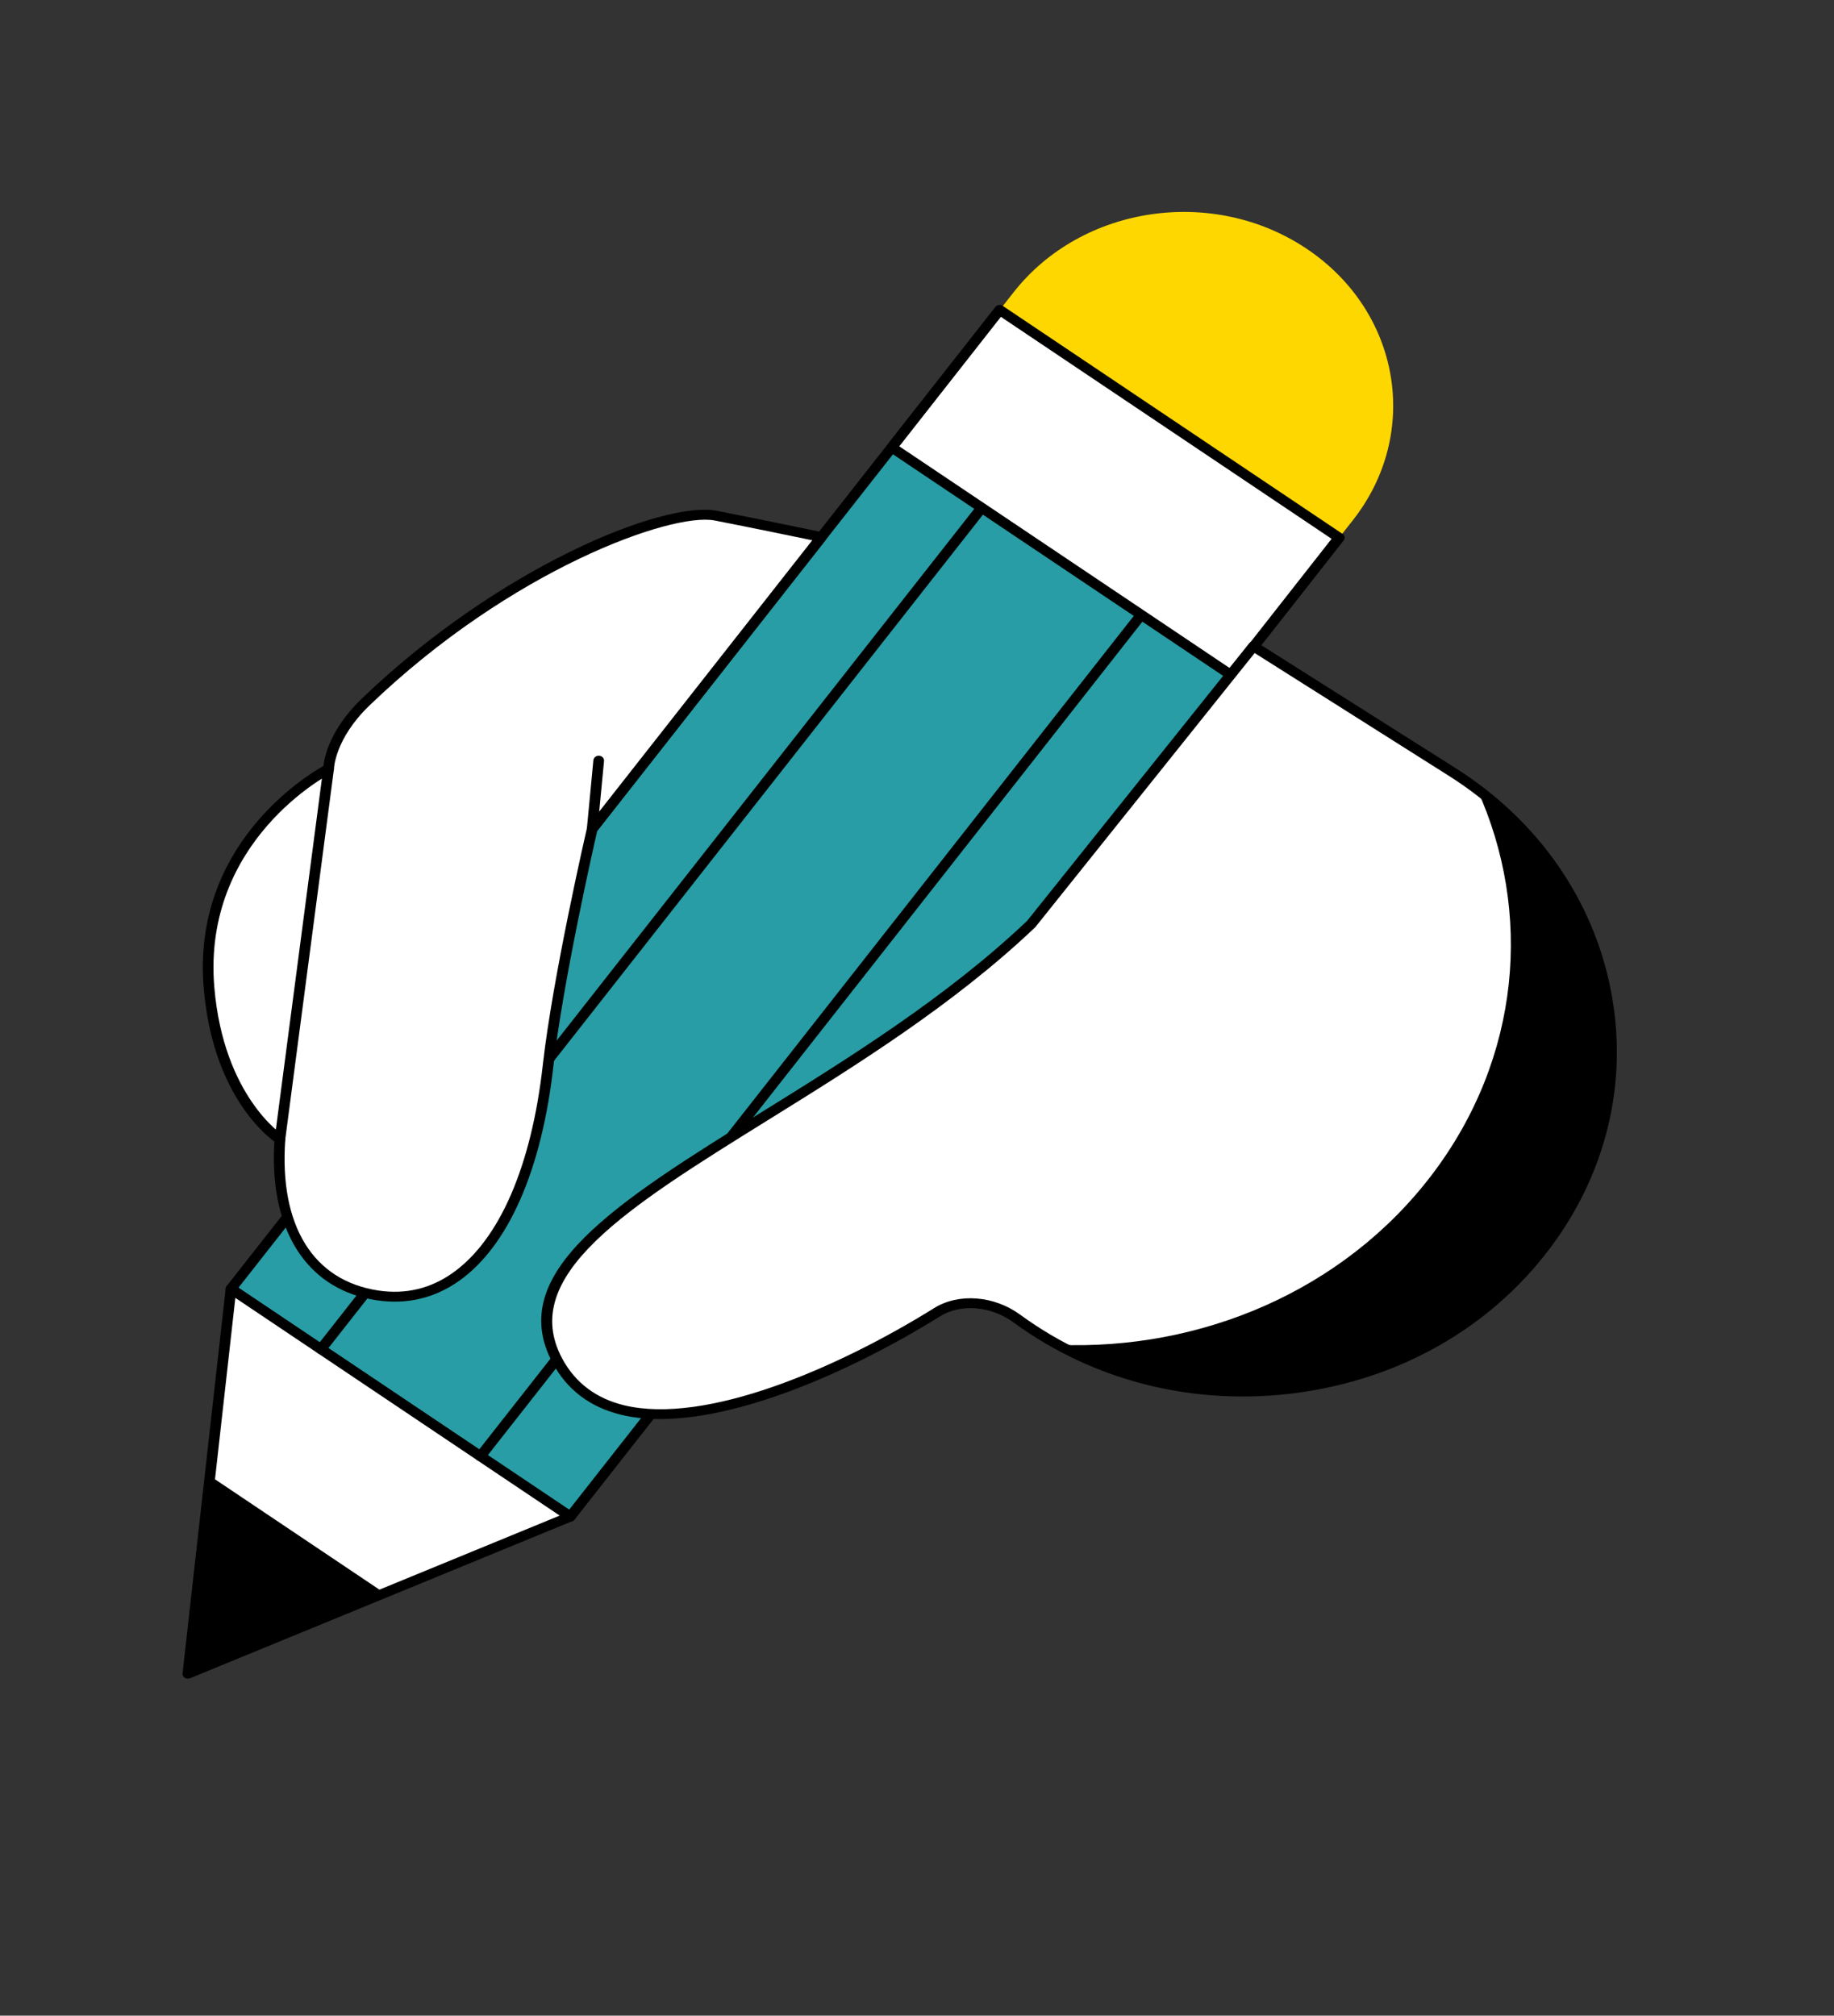
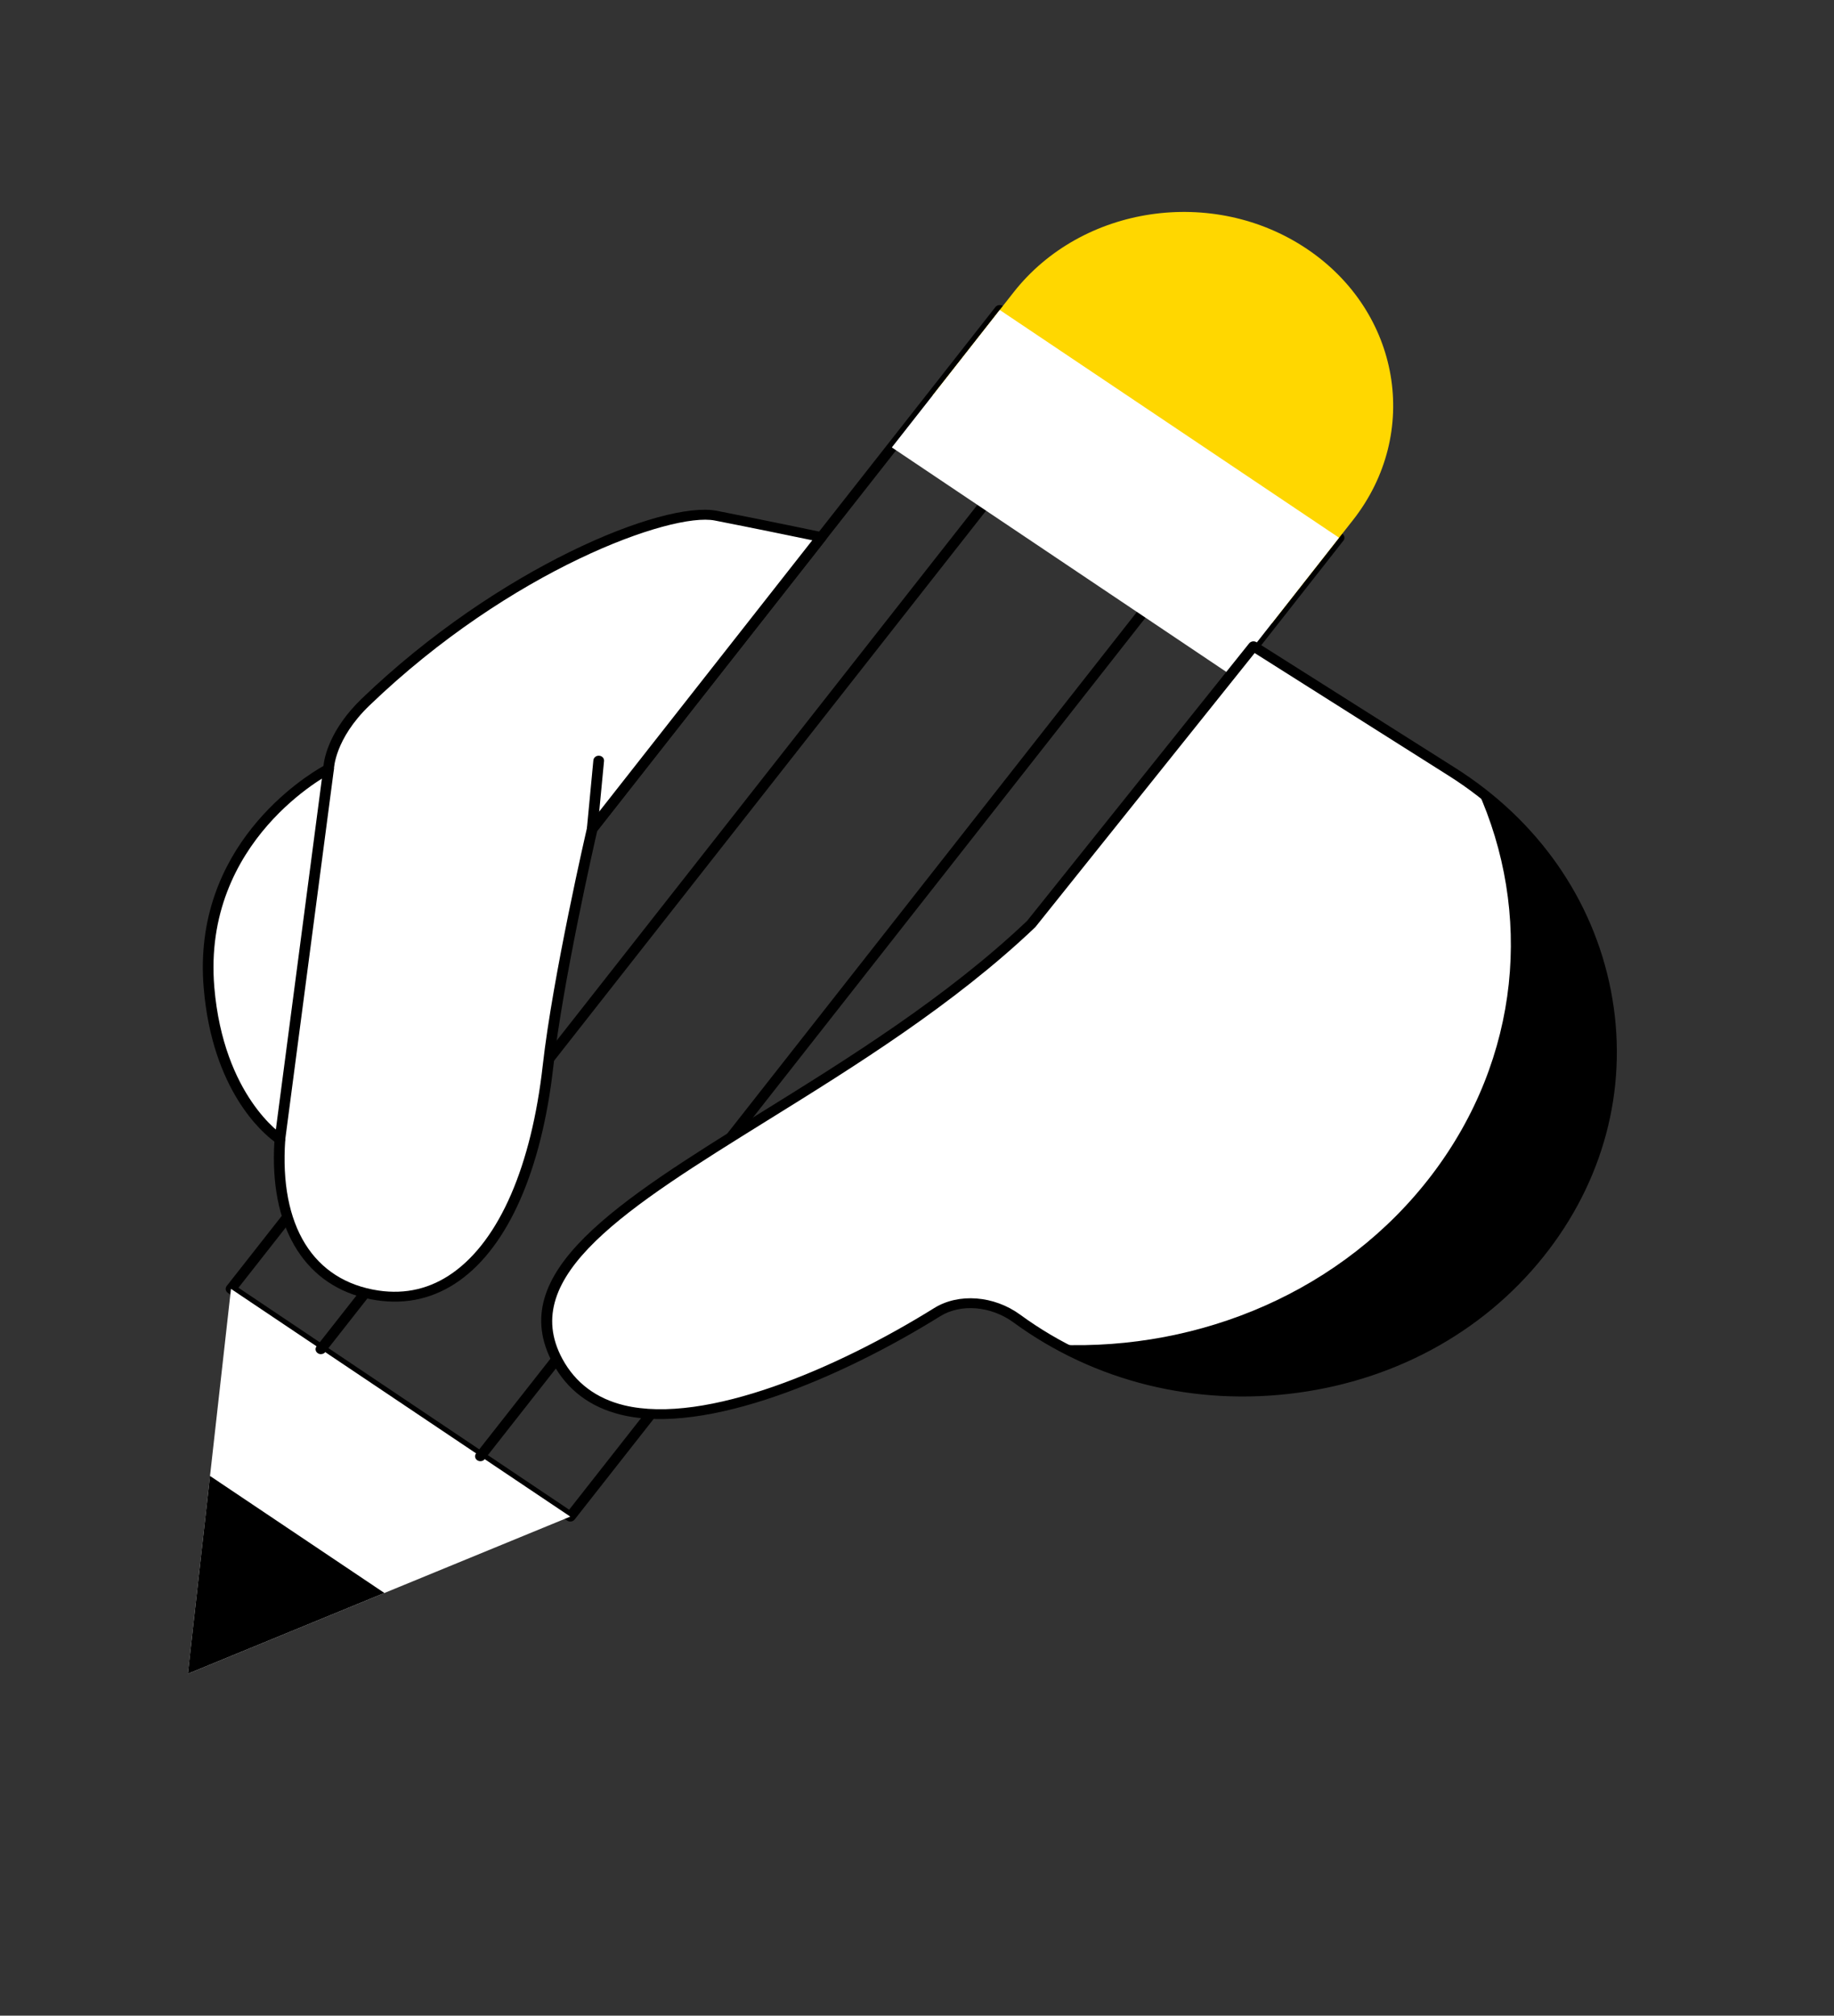
<svg xmlns="http://www.w3.org/2000/svg" width="101" height="111" viewBox="0 0 101 111" fill="none">
  <rect x="0" y="0" width="101" height="111" fill="#333333" stroke="none" />
-   <path d="M55.057 17.069L73.743 29.611L31.406 83.518L12.72 70.977L55.057 17.069Z" fill="#289DA5" />
  <path d="M13.132 70.915L31.344 83.138L73.332 29.672L55.12 17.448L13.132 70.915ZM31.331 83.781C31.3 83.773 31.267 83.758 31.235 83.738L12.549 71.197C12.416 71.108 12.39 70.939 12.486 70.817L54.818 16.909C54.868 16.851 54.935 16.812 55.014 16.801C55.087 16.788 55.166 16.806 55.229 16.848L73.92 29.391C74.049 29.479 74.079 29.649 73.983 29.771L31.646 83.678C31.601 83.736 31.533 83.776 31.455 83.787C31.412 83.792 31.37 83.79 31.331 83.781Z" fill="black" />
  <path d="M31.407 83.518L10.345 92.173L12.72 70.977L31.407 83.518Z" fill="white" />
-   <path d="M12.96 71.473L10.689 91.733L30.824 83.462L12.96 71.473ZM10.269 92.435C10.234 92.426 10.201 92.412 10.169 92.392C10.087 92.335 10.04 92.241 10.054 92.145L12.429 70.949C12.439 70.852 12.505 70.768 12.601 70.728C12.697 70.688 12.811 70.699 12.897 70.756L31.583 83.298C31.665 83.355 31.712 83.45 31.703 83.547C31.689 83.643 31.622 83.727 31.526 83.766L10.465 92.421C10.402 92.446 10.33 92.45 10.269 92.435Z" fill="black" />
  <path d="M10.345 92.172L11.565 81.279L21.169 87.724L10.345 92.172Z" fill="black" />
  <path d="M26.381 80.458C26.346 80.45 26.313 80.436 26.282 80.415C26.153 80.327 26.123 80.157 26.219 80.036L64.859 30.834C64.956 30.712 65.137 30.684 65.27 30.773C65.399 30.86 65.429 31.031 65.333 31.152L26.693 80.354C26.623 80.449 26.495 80.486 26.381 80.458Z" fill="black" />
  <path d="M17.597 74.563C17.562 74.555 17.529 74.54 17.501 74.52C17.368 74.432 17.338 74.262 17.434 74.14L56.075 24.938C56.171 24.817 56.357 24.79 56.486 24.878C56.619 24.966 56.645 25.135 56.553 25.258L17.912 74.46C17.838 74.553 17.71 74.591 17.597 74.563Z" fill="black" />
  <path d="M70.047 34.316L74.514 28.635C78.265 23.851 77.127 17.168 71.967 13.704C66.806 10.241 59.579 11.31 55.823 16.092L51.361 21.774L70.047 34.316Z" fill="#FFD700" />
  <path d="M55.057 17.069L73.742 29.611L67.8 37.18L49.114 24.639L55.057 17.069Z" fill="white" />
-   <path d="M49.525 24.578L67.737 36.801L73.332 29.672L55.12 17.448L49.525 24.578ZM67.723 37.443C67.688 37.434 67.655 37.42 67.628 37.401L48.938 24.858C48.809 24.77 48.778 24.6 48.875 24.479L54.818 16.909C54.867 16.851 54.935 16.812 55.013 16.8C55.087 16.788 55.166 16.806 55.229 16.848L73.919 29.391C74.048 29.479 74.078 29.649 73.982 29.77L68.039 37.34C67.99 37.397 67.922 37.437 67.844 37.448C67.804 37.454 67.763 37.453 67.723 37.443Z" fill="black" />
  <path d="M39.418 28.397C36.711 27.867 27.709 31.384 20.144 38.652C18.104 40.611 18.097 42.343 18.097 42.343C18.097 42.343 10.801 45.997 11.511 54.393C12.035 60.596 15.415 62.739 15.415 62.739C15.031 68.134 17.497 70.848 20.805 71.338C25.82 72.081 29.264 66.857 30.182 58.694C30.736 53.758 32.612 45.649 32.612 45.649L44.563 30.433L45.233 29.578C45.233 29.578 42.126 28.926 39.418 28.397Z" fill="white" />
  <path d="M39.36 28.664C36.985 28.199 28.129 31.372 20.356 38.841C18.433 40.686 18.391 42.328 18.391 42.345C18.386 42.443 18.327 42.534 18.233 42.582C18.162 42.617 11.119 46.258 11.803 54.371C12.314 60.376 15.548 62.493 15.584 62.514C15.667 62.568 15.715 62.66 15.71 62.756C15.373 67.506 17.247 70.534 20.851 71.07C22.342 71.29 23.716 70.962 24.938 70.093C27.51 68.269 29.266 64.21 29.89 58.667C30.437 53.773 32.306 45.673 32.325 45.593C32.335 45.555 32.35 45.52 32.373 45.489L44.733 29.752C43.783 29.555 41.438 29.07 39.36 28.664ZM20.069 71.472C16.665 70.632 14.83 67.475 15.111 62.868C14.455 62.385 11.695 60.04 11.219 54.416C10.555 46.601 16.78 42.763 17.811 42.181C17.865 41.691 18.17 40.158 19.932 38.464C27.405 31.285 36.499 27.548 39.481 28.131C42.158 28.654 45.27 29.306 45.301 29.313C45.393 29.333 45.473 29.396 45.509 29.482C45.545 29.568 45.531 29.664 45.472 29.738L32.889 45.762C32.719 46.491 30.997 54.072 30.474 58.721C29.834 64.416 27.997 68.608 25.299 70.525C23.942 71.489 22.413 71.852 20.756 71.606C20.522 71.572 20.292 71.527 20.069 71.472Z" fill="black" />
  <path d="M79.968 42.508L69.031 35.59L56.79 50.886C45.057 62.038 26.529 67.23 30.712 74.957C34.117 81.254 45.669 75.959 51.61 72.26C52.941 71.434 54.743 71.694 55.998 72.611C65.089 79.259 78.369 77.457 85.055 68.671C91.538 60.145 89.251 48.378 79.968 42.508Z" fill="white" />
  <path d="M69.095 35.962L57.024 51.047C57.016 51.057 57.009 51.067 56.997 51.075C52.524 55.329 47.077 58.714 42.265 61.7C34.572 66.48 28.492 70.254 30.972 74.834C31.688 76.155 32.839 77.014 34.365 77.386C38.867 78.476 46.139 75.337 51.445 72.035C52.794 71.196 54.741 71.345 56.182 72.398C60.515 75.567 65.914 76.903 71.385 76.159C76.859 75.418 81.625 72.702 84.81 68.513C87.902 64.451 89.082 59.524 88.132 54.642C87.182 49.76 84.225 45.531 79.803 42.733L69.095 35.962ZM34.186 77.905C32.491 77.487 31.236 76.537 30.447 75.08C27.735 70.071 34.004 66.178 41.938 61.248C46.72 58.281 52.134 54.916 56.565 50.709L68.792 35.428C68.887 35.31 69.064 35.282 69.199 35.366L80.135 42.283C84.688 45.163 87.734 49.518 88.713 54.545C89.691 59.572 88.473 64.644 85.294 68.827C82.013 73.138 77.103 75.933 71.471 76.698C65.836 77.462 60.274 76.087 55.814 72.825C54.575 71.918 52.911 71.778 51.773 72.487C46.363 75.855 38.906 79.049 34.217 77.912C34.204 77.909 34.195 77.907 34.186 77.905Z" fill="black" />
  <path d="M81.347 43.463C84.408 50.216 83.76 58.242 78.854 64.695C73.972 71.112 66.108 74.369 58.28 74.058C67.192 78.921 78.908 76.747 85.055 68.671C91.204 60.585 89.463 49.584 81.347 43.463Z" fill="black" />
  <path d="M15.339 63.002C15.199 62.967 15.104 62.842 15.125 62.707L17.802 42.31C17.822 42.161 17.97 42.055 18.133 42.073C18.292 42.09 18.407 42.226 18.387 42.375L15.706 62.771C15.686 62.92 15.542 63.027 15.379 63.009C15.366 63.007 15.352 63.005 15.339 63.002Z" fill="black" />
  <path d="M32.536 45.912C32.401 45.878 32.305 45.758 32.32 45.625L32.678 41.864C32.694 41.714 32.838 41.604 32.998 41.617C33.163 41.63 33.279 41.761 33.264 41.911L32.906 45.672C32.89 45.822 32.75 45.933 32.586 45.919C32.567 45.918 32.553 45.916 32.536 45.912Z" fill="black" />
</svg>